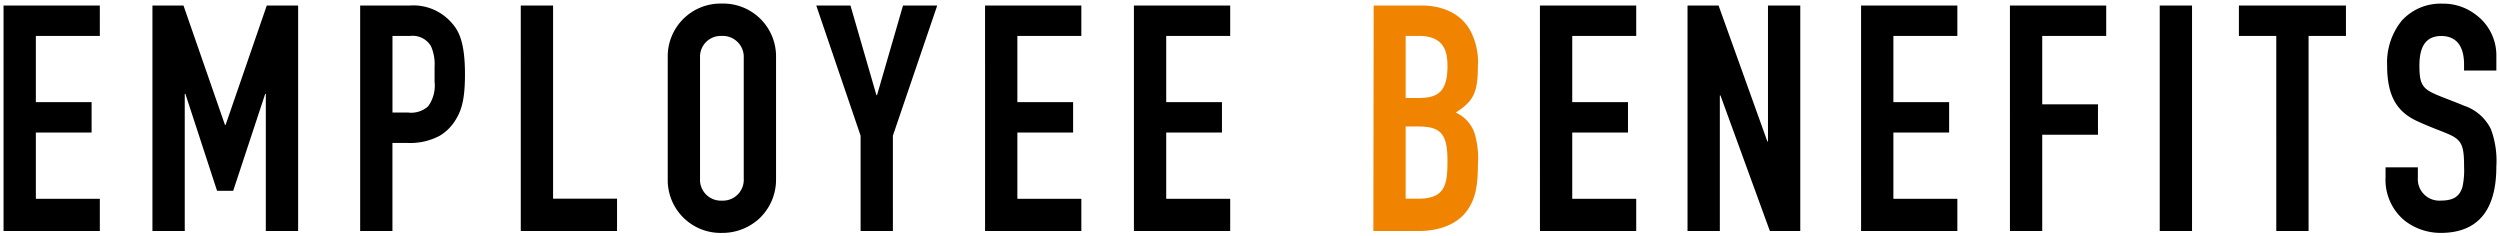
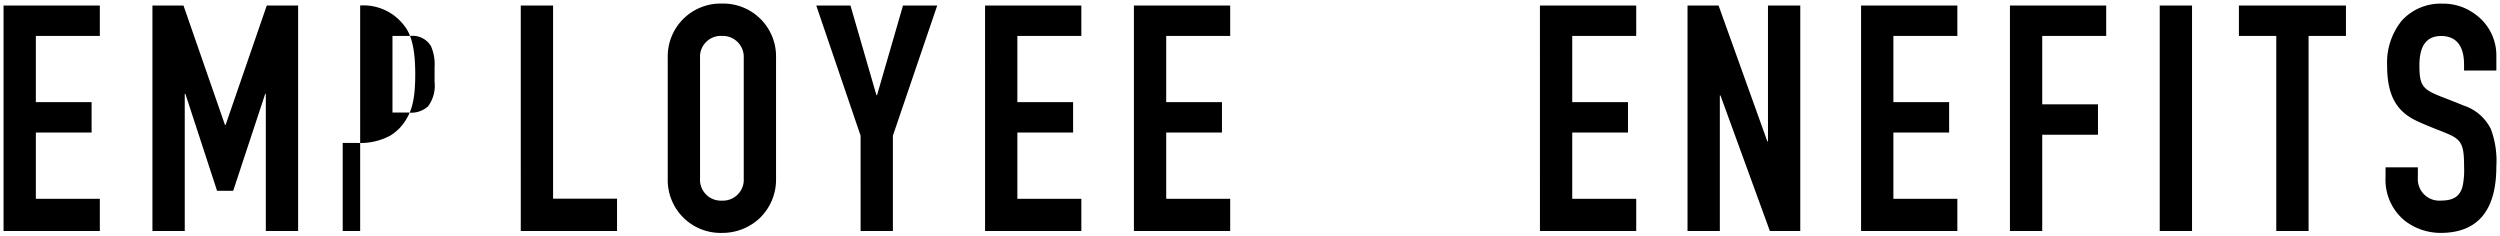
<svg xmlns="http://www.w3.org/2000/svg" viewBox="0 0 347.324 32.856" height="32.856" width="347.324">
  <g transform="translate(-739.778 -1799.907)" id="title-recruit-employee_benefits">
-     <path stroke-width="1" stroke="rgba(0,0,0,0)" transform="translate(5221 1352)" d="M-4142.142,480.264a8.167,8.167,0,0,1-5-1.705,7.333,7.333,0,0,1-2.657-5.995v-1.408h4.488v1.452a2.977,2.977,0,0,0,3.169,3.168c1.763,0,2.643-.561,3.036-1.936a10.811,10.811,0,0,0,.219-2.727c0-2.813-.247-3.688-1.98-4.489-.478-.212-1.07-.449-1.7-.7l-.009,0-.012,0c-.92-.368-1.963-.785-2.9-1.228-2.869-1.347-4.092-3.65-4.092-7.7a9.249,9.249,0,0,1,2.035-6.221,7.28,7.28,0,0,1,5.665-2.359,7.36,7.36,0,0,1,4.576,1.5,7.013,7.013,0,0,1,2.9,5.764v2.023h-4.488v-.836c0-3.272-1.723-3.959-3.167-3.959-2.043,0-3.036,1.338-3.036,4.091,0,2.883.5,3.335,3.08,4.356l.6.235c.9.35,1.913.746,2.521,1a6.428,6.428,0,0,1,3.729,3.25,12.654,12.654,0,0,1,.759,5.2C-4134.4,477.155-4137,480.264-4142.142,480.264Zm-238.788,0a7.337,7.337,0,0,1-7.524-7.48v-16.9a7.337,7.337,0,0,1,7.524-7.48,7.337,7.337,0,0,1,7.524,7.48v16.9a7.417,7.417,0,0,1-2.195,5.357A7.548,7.548,0,0,1-4380.93,480.264Zm-.045-27.367a2.887,2.887,0,0,0-2.991,3.035V472.7a2.9,2.9,0,0,0,3.036,3.08,2.9,2.9,0,0,0,3.036-3.08V455.977A2.917,2.917,0,0,0-4380.975,452.9Zm138.688,27.1h-4.488V448.672h4.313l6.775,18.876h.089V448.672h4.488V480h-4.225l-6.864-18.831h-.087V480Zm-213.269,0h-4.488V448.672h4.313l5.764,16.589h.088l5.72-16.589h4.356V480h-4.489V460.948h-.087l-4.444,13.464h-2.243l-4.4-13.464h-.089V480Zm295.064,0h-4.488V452.9h-5.192v-4.225h14.872V452.9h-5.192V480Zm-16.192,0h-4.488V448.672h4.488V480Zm-20.812,0h-4.487V448.672h13.375V452.9h-8.888v9.5h7.745v4.224h-7.745V480Zm-11.792,0h-13.376V448.672h13.376V452.9h-8.887v9.2h7.744v4.225h-7.744v9.2h8.887V480Zm-44.615,0h-13.376V448.672h13.376V452.9h-8.889v9.2h7.745v4.225h-7.745v9.2h8.889V480Zm-56.409,0h-13.376V448.672h13.376V452.9h-8.888v9.2h7.744v4.225h-7.744v9.2h8.888V480Zm-20.68,0h-13.376V448.672h13.376V452.9h-8.888v9.2h7.745v4.225h-7.745v9.2h8.888V480Zm-26.18,0h-4.488V466.756l-6.16-18.084h4.752l3.607,12.452h.087l3.609-12.452h4.752l-6.16,18.084V480Zm-38.324,0h-13.376V448.672h4.489v26.84h8.887V480Zm-31.2,0h-4.489V448.672h6.909a7.067,7.067,0,0,1,5.852,2.464c.937,1.05,1.8,2.635,1.8,7.084,0,2.939-.332,4.7-1.144,6.072a6.511,6.511,0,0,1-2.344,2.464,8.779,8.779,0,0,1-4.521,1.012h-2.068V480Zm0-27.1v10.648h2.2a3.528,3.528,0,0,0,2.75-.864,4.857,4.857,0,0,0,.9-3.4v-2.068a6.185,6.185,0,0,0-.506-2.9,2.956,2.956,0,0,0-2.882-1.413Zm-40.657,27.1h-13.376V448.672h13.376V452.9h-8.888v9.2h7.745v4.225h-7.745v9.2h8.888V480Z" data-name="前面オブジェクトで型抜き 3" id="前面オブジェクトで型抜き_3" />
-     <path stroke-width="1" stroke="rgba(0,0,0,0)" fill="#f08300" transform="translate(5221 1352)" d="M-4290.422,480l.044-31.328h6.689c2.463,0,5.368.88,6.775,3.565a9.363,9.363,0,0,1,1.012,4.928c0,3.652-.66,4.84-3.08,6.38a4.861,4.861,0,0,1,2.6,2.816,12.05,12.05,0,0,1,.483,4.444c0,3.035-.4,4.707-1.364,6.16-1.452,2.2-4.18,3.035-6.819,3.035Zm4.488-4.488h1.716c3.784,0,4.092-1.935,4.092-5.28,0-3.74-.923-4.752-4.092-4.752h-1.716Zm0-13.991h1.76c2.6,0,4.048-.749,4.048-4.4,0-1.76-.264-4.224-3.959-4.224h-1.849Z" data-name="交差 3" id="交差_3" />
+     <path stroke-width="1" stroke="rgba(0,0,0,0)" transform="translate(5221 1352)" d="M-4142.142,480.264a8.167,8.167,0,0,1-5-1.705,7.333,7.333,0,0,1-2.657-5.995v-1.408h4.488v1.452a2.977,2.977,0,0,0,3.169,3.168c1.763,0,2.643-.561,3.036-1.936a10.811,10.811,0,0,0,.219-2.727c0-2.813-.247-3.688-1.98-4.489-.478-.212-1.07-.449-1.7-.7l-.009,0-.012,0c-.92-.368-1.963-.785-2.9-1.228-2.869-1.347-4.092-3.65-4.092-7.7a9.249,9.249,0,0,1,2.035-6.221,7.28,7.28,0,0,1,5.665-2.359,7.36,7.36,0,0,1,4.576,1.5,7.013,7.013,0,0,1,2.9,5.764v2.023h-4.488v-.836c0-3.272-1.723-3.959-3.167-3.959-2.043,0-3.036,1.338-3.036,4.091,0,2.883.5,3.335,3.08,4.356l.6.235c.9.35,1.913.746,2.521,1a6.428,6.428,0,0,1,3.729,3.25,12.654,12.654,0,0,1,.759,5.2C-4134.4,477.155-4137,480.264-4142.142,480.264Zm-238.788,0a7.337,7.337,0,0,1-7.524-7.48v-16.9a7.337,7.337,0,0,1,7.524-7.48,7.337,7.337,0,0,1,7.524,7.48v16.9a7.417,7.417,0,0,1-2.195,5.357A7.548,7.548,0,0,1-4380.93,480.264Zm-.045-27.367a2.887,2.887,0,0,0-2.991,3.035V472.7a2.9,2.9,0,0,0,3.036,3.08,2.9,2.9,0,0,0,3.036-3.08V455.977A2.917,2.917,0,0,0-4380.975,452.9Zm138.688,27.1h-4.488V448.672h4.313l6.775,18.876h.089V448.672h4.488V480h-4.225l-6.864-18.831h-.087V480Zm-213.269,0h-4.488V448.672h4.313l5.764,16.589h.088l5.72-16.589h4.356V480h-4.489V460.948h-.087l-4.444,13.464h-2.243l-4.4-13.464h-.089V480Zm295.064,0h-4.488V452.9h-5.192v-4.225h14.872V452.9h-5.192V480Zm-16.192,0h-4.488V448.672h4.488V480Zm-20.812,0h-4.487V448.672h13.375V452.9h-8.888v9.5h7.745v4.224h-7.745V480Zm-11.792,0h-13.376V448.672h13.376V452.9h-8.887v9.2h7.744v4.225h-7.744v9.2h8.887V480Zm-44.615,0h-13.376V448.672h13.376V452.9h-8.889v9.2h7.745v4.225h-7.745v9.2h8.889V480Zm-56.409,0h-13.376V448.672h13.376V452.9h-8.888v9.2h7.744v4.225h-7.744v9.2h8.888V480Zm-20.68,0h-13.376V448.672h13.376V452.9h-8.888v9.2h7.745v4.225h-7.745v9.2h8.888V480Zm-26.18,0h-4.488V466.756l-6.16-18.084h4.752l3.607,12.452h.087l3.609-12.452h4.752l-6.16,18.084V480Zm-38.324,0h-13.376V448.672h4.489v26.84h8.887V480Zm-31.2,0h-4.489V448.672a7.067,7.067,0,0,1,5.852,2.464c.937,1.05,1.8,2.635,1.8,7.084,0,2.939-.332,4.7-1.144,6.072a6.511,6.511,0,0,1-2.344,2.464,8.779,8.779,0,0,1-4.521,1.012h-2.068V480Zm0-27.1v10.648h2.2a3.528,3.528,0,0,0,2.75-.864,4.857,4.857,0,0,0,.9-3.4v-2.068a6.185,6.185,0,0,0-.506-2.9,2.956,2.956,0,0,0-2.882-1.413Zm-40.657,27.1h-13.376V448.672h13.376V452.9h-8.888v9.2h7.745v4.225h-7.745v9.2h8.888V480Z" data-name="前面オブジェクトで型抜き 3" id="前面オブジェクトで型抜き_3" />
  </g>
</svg>